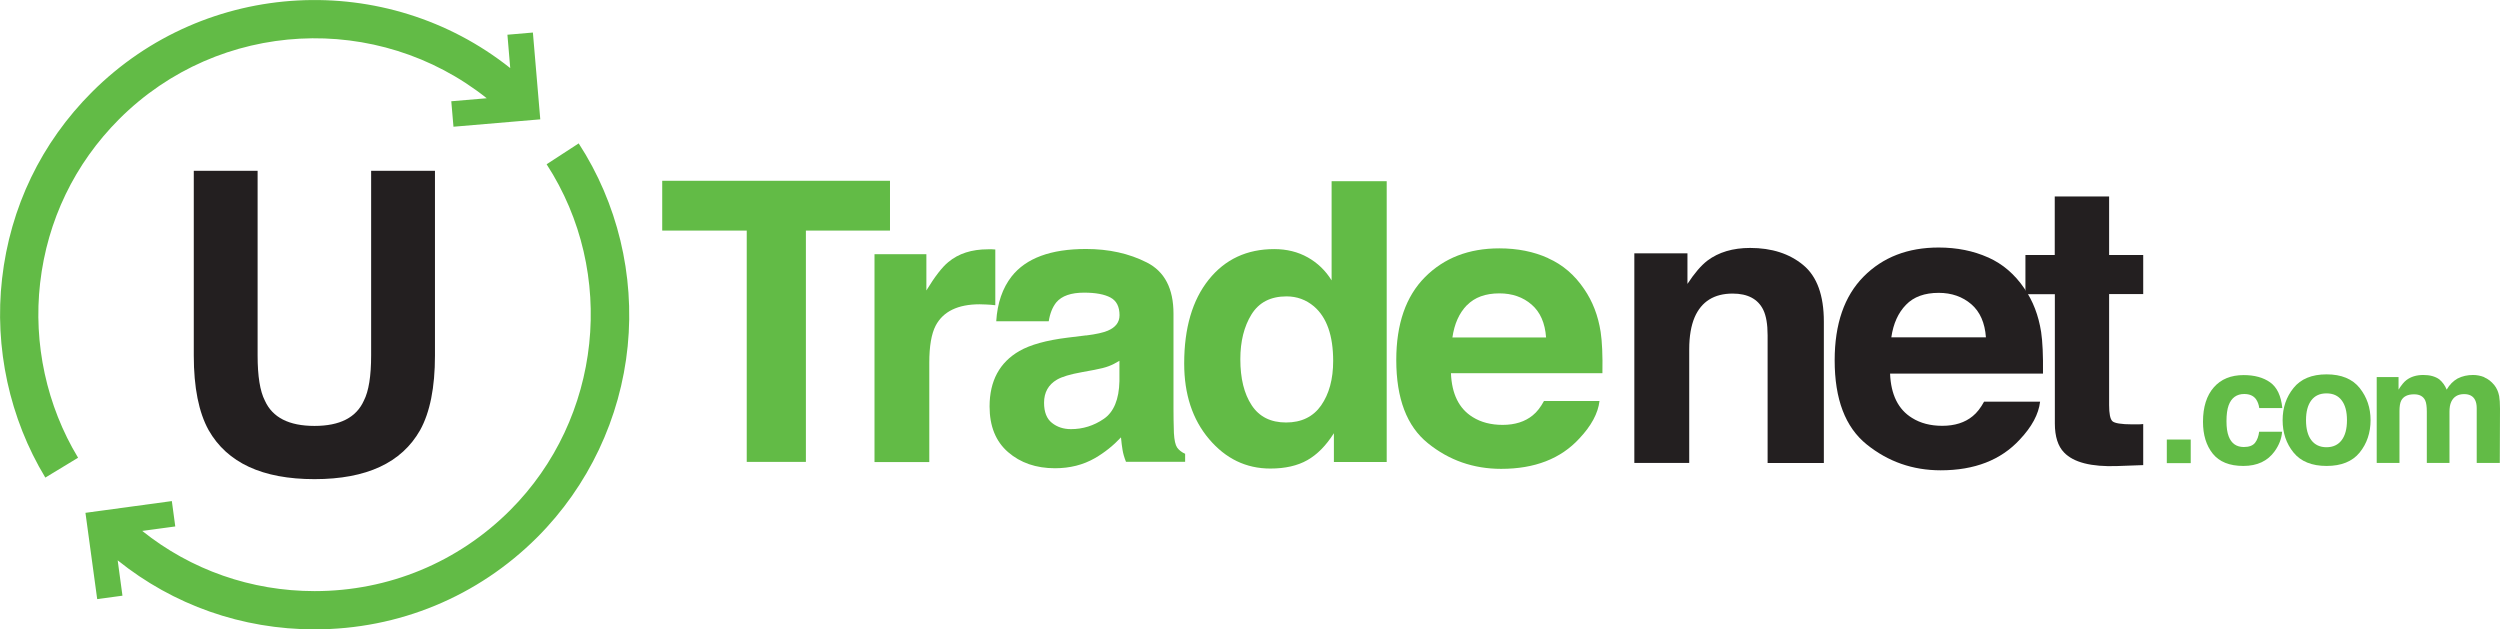
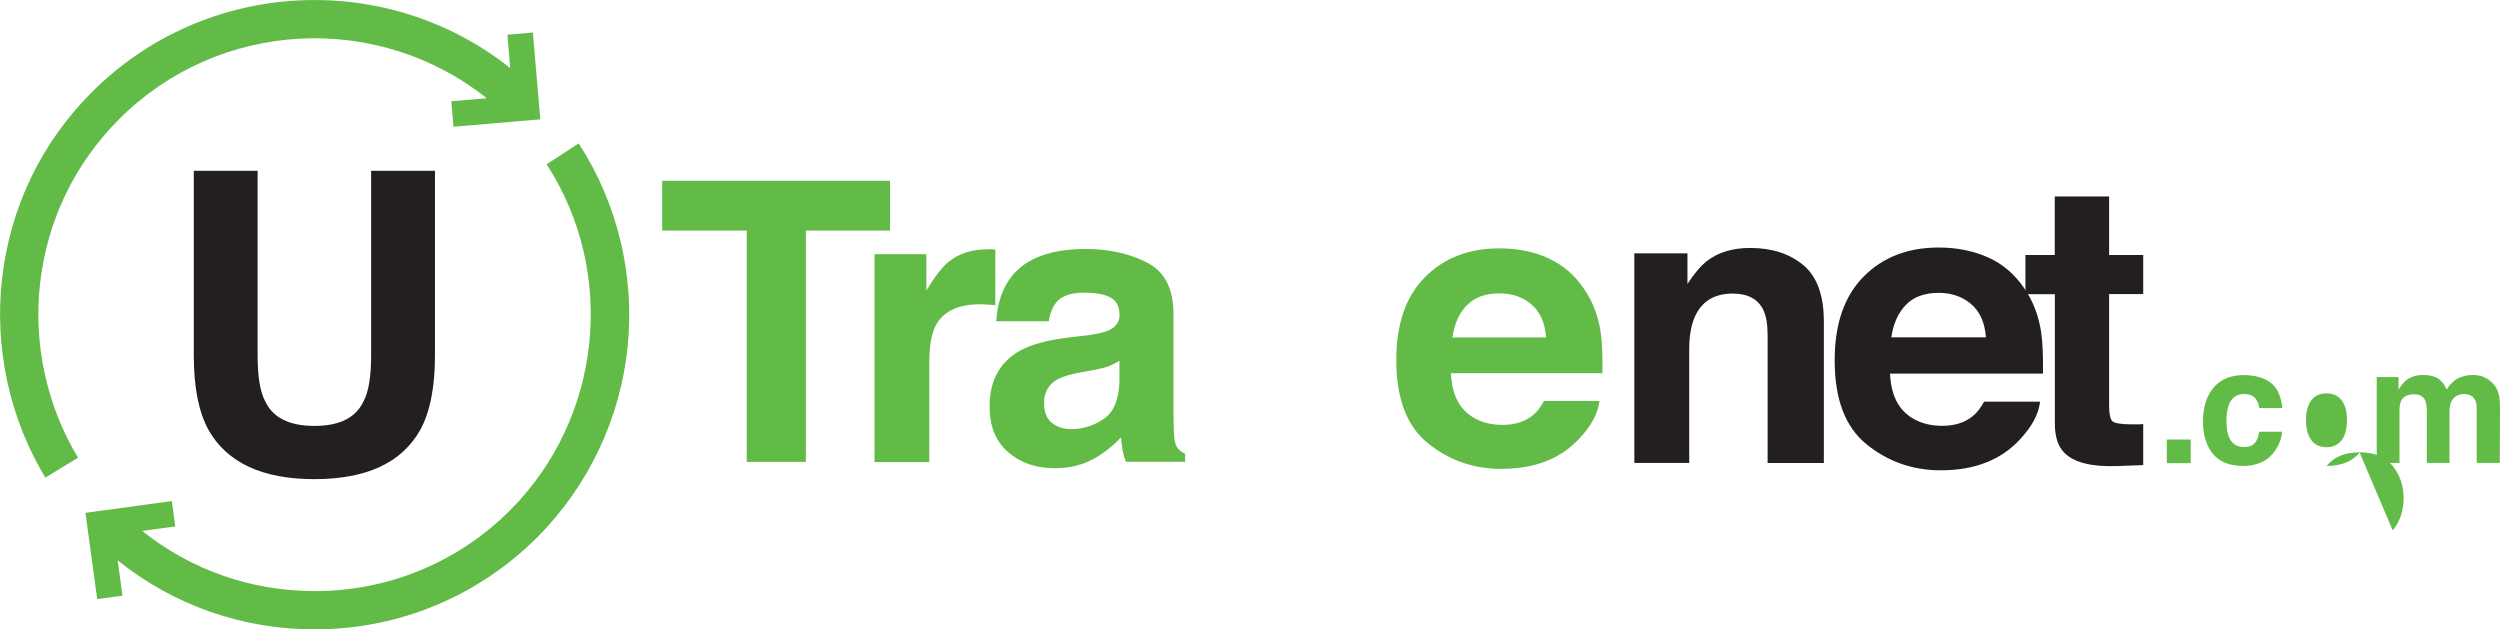
<svg xmlns="http://www.w3.org/2000/svg" id="Layer_2" data-name="Layer 2" viewBox="0 0 240.48 60.53">
  <defs>
    <style>
      .cls-1 {
        fill: #62bb46;
      }

      .cls-1, .cls-2 {
        stroke-width: 0px;
      }

      .cls-2 {
        fill: #231f20;
      }
    </style>
  </defs>
  <g id="Layer_1-2" data-name="Layer 1">
    <path class="cls-2" d="M18.64,16.43h6.14v17.76c0,1.99.23,3.44.7,4.35.73,1.62,2.32,2.43,4.77,2.43s4.02-.81,4.75-2.43c.47-.91.7-2.37.7-4.35v-17.76h6.14v17.77c0,3.07-.48,5.47-1.43,7.18-1.78,3.14-5.16,4.71-10.16,4.71s-8.39-1.57-10.18-4.71c-.95-1.71-1.43-4.11-1.43-7.18v-17.77Z" />
    <path class="cls-1" d="M3.86,27.22c.69-6.02,3.32-11.47,7.6-15.76C21.11,1.81,36.39,1.14,46.82,9.45l-3.41.29.21,2.45,8.35-.71-.71-8.35-2.45.21.27,3.21C37.21-2.89,19.83-2.12,8.85,8.85,3.97,13.73.98,19.94.2,26.8c-.76,6.65.72,13.45,4.16,19.14l3.15-1.91c-3.02-5-4.32-10.97-3.65-16.81M55.67,13.79l-3.09,2.01c6.79,10.46,5.31,24.46-3.51,33.28-5.01,5.01-11.69,7.78-18.8,7.78-6.11,0-11.9-2.04-16.59-5.79l3.18-.43-.33-2.44-8.31,1.13,1.13,8.3,2.43-.33-.46-3.4c5.35,4.3,11.96,6.64,18.94,6.64,0,0,0,0,0,0,8.1,0,15.7-3.15,21.41-8.85,4.93-4.93,8.02-11.46,8.71-18.4.68-6.84-.99-13.76-4.71-19.49" />
    <polygon class="cls-1" points="85.61 17.39 85.61 22.18 77.52 22.18 77.52 44.43 71.83 44.43 71.83 22.18 63.7 22.18 63.7 17.39 85.61 17.39" />
    <path class="cls-1" d="M95.29,23.97c.07,0,.22.02.45.03v5.36c-.33-.04-.62-.06-.88-.07-.26-.01-.46-.02-.62-.02-2.1,0-3.52.69-4.24,2.06-.4.77-.61,1.96-.61,3.56v9.56h-5.27v-20h4.99v3.49c.81-1.33,1.51-2.24,2.11-2.73.98-.82,2.25-1.23,3.82-1.23.1,0,.18,0,.25,0" />
    <path class="cls-1" d="M104.47,32.27c.97-.12,1.67-.28,2.09-.46.75-.32,1.13-.81,1.13-1.49,0-.82-.29-1.39-.87-1.7s-1.42-.47-2.54-.47c-1.25,0-2.14.31-2.66.92-.37.45-.62,1.07-.74,1.83h-5.05c.11-1.75.6-3.18,1.48-4.31,1.39-1.76,3.77-2.64,7.15-2.64,2.2,0,4.15.43,5.86,1.3,1.71.87,2.56,2.51,2.56,4.92v9.17c0,.63.01,1.41.04,2.31.04.69.14,1.15.31,1.4.17.24.43.45.77.6v.77h-5.69c-.16-.4-.27-.78-.33-1.14-.06-.35-.11-.76-.15-1.21-.73.78-1.56,1.45-2.51,2-1.13.65-2.41.97-3.84.97-1.82,0-3.32-.52-4.51-1.55-1.19-1.03-1.78-2.5-1.78-4.39,0-2.46.96-4.24,2.87-5.34,1.05-.6,2.59-1.03,4.62-1.28l1.79-.22ZM107.67,34.71c-.34.21-.67.38-1.01.51-.34.13-.81.25-1.4.36l-1.19.22c-1.12.2-1.92.44-2.4.72-.82.48-1.24,1.22-1.24,2.22,0,.89.25,1.54.76,1.94.5.4,1.11.6,1.83.6,1.14,0,2.2-.33,3.16-.99.96-.66,1.46-1.87,1.5-3.62v-1.95Z" />
-     <path class="cls-1" d="M125.8,24.76c.94.53,1.71,1.27,2.29,2.21v-9.54h5.3v27.01h-5.08v-2.77c-.75,1.19-1.6,2.05-2.55,2.59-.95.54-2.14.81-3.56.81-2.34,0-4.3-.95-5.9-2.84-1.6-1.89-2.39-4.31-2.39-7.27,0-3.41.79-6.1,2.36-8.06,1.57-1.96,3.67-2.94,6.3-2.94,1.21,0,2.29.27,3.23.8M127.08,39c.77-1.1,1.16-2.53,1.16-4.28,0-2.45-.62-4.2-1.85-5.25-.76-.64-1.64-.96-2.64-.96-1.53,0-2.65.58-3.37,1.74-.71,1.15-1.07,2.59-1.07,4.3,0,1.85.36,3.32,1.09,4.43.73,1.11,1.83,1.66,3.31,1.66s2.61-.55,3.38-1.65" />
    <path class="cls-1" d="M148.92,24.84c1.4.62,2.55,1.61,3.46,2.96.82,1.19,1.35,2.57,1.59,4.13.14.92.2,2.24.17,3.97h-14.57c.08,2.01.78,3.41,2.09,4.22.8.5,1.76.75,2.88.75,1.19,0,2.16-.31,2.9-.92.41-.33.76-.79,1.08-1.38h5.34c-.14,1.19-.79,2.39-1.94,3.61-1.79,1.95-4.3,2.92-7.52,2.92-2.66,0-5.01-.82-7.04-2.46-2.04-1.64-3.05-4.31-3.05-8.01,0-3.46.92-6.12,2.76-7.97,1.84-1.85,4.22-2.77,7.15-2.77,1.74,0,3.31.31,4.7.94M141.1,29.36c-.74.76-1.2,1.79-1.39,3.1h9.01c-.1-1.39-.56-2.44-1.39-3.16-.83-.72-1.87-1.08-3.1-1.08-1.34,0-2.38.38-3.12,1.14" />
    <path class="cls-2" d="M173.46,25.5c1.32,1.09,1.98,2.91,1.98,5.44v13.6h-5.41v-12.29c0-1.06-.14-1.88-.42-2.45-.51-1.04-1.5-1.56-2.94-1.56-1.78,0-3,.76-3.66,2.28-.34.8-.52,1.83-.52,3.08v10.93h-5.28v-20.16h5.11v2.94c.68-1.04,1.32-1.78,1.92-2.24,1.08-.81,2.45-1.22,4.11-1.22,2.08,0,3.78.55,5.1,1.64" />
    <path class="cls-2" d="M191.24,24.76c1.41.63,2.57,1.63,3.49,2.99.83,1.2,1.36,2.59,1.61,4.18.14.93.2,2.26.18,4.01h-14.71c.08,2.03.79,3.45,2.11,4.26.81.51,1.78.76,2.91.76,1.2,0,2.18-.31,2.93-.93.41-.33.77-.8,1.09-1.39h5.39c-.14,1.2-.79,2.41-1.96,3.65-1.81,1.96-4.34,2.95-7.6,2.95-2.69,0-5.06-.83-7.12-2.49-2.06-1.66-3.08-4.35-3.08-8.09,0-3.5.93-6.18,2.78-8.05,1.85-1.87,4.26-2.8,7.22-2.8,1.76,0,3.34.32,4.75.95M183.34,29.32c-.75.77-1.22,1.81-1.41,3.13h9.1c-.1-1.4-.57-2.47-1.41-3.19s-1.89-1.09-3.13-1.09c-1.36,0-2.41.38-3.15,1.15" />
    <path class="cls-2" d="M194.83,28.29v-3.76h2.82v-5.63h5.23v5.63h3.28v3.76h-3.28v10.67c0,.83.1,1.34.31,1.55.21.2.85.31,1.93.31.16,0,.33,0,.51,0,.18,0,.36-.01.53-.03v3.95l-2.5.09c-2.49.09-4.2-.35-5.11-1.3-.59-.6-.89-1.54-.89-2.8v-12.43h-2.82Z" />
    <rect class="cls-1" x="208.43" y="42.28" width="2.3" height="2.27" />
    <path class="cls-1" d="M217.32,39.24c-.04-.31-.14-.59-.31-.84-.24-.33-.62-.5-1.13-.5-.73,0-1.23.36-1.5,1.08-.14.38-.21.89-.21,1.53s.07,1.09.21,1.46c.26.69.75,1.03,1.46,1.03.51,0,.87-.14,1.08-.41.21-.27.34-.63.39-1.06h2.21c-.05.66-.29,1.28-.71,1.87-.68.95-1.68,1.42-3.02,1.42s-2.31-.4-2.94-1.18c-.63-.79-.94-1.81-.94-3.07,0-1.42.35-2.52,1.04-3.31.69-.79,1.65-1.18,2.87-1.18,1.04,0,1.89.23,2.55.7.66.47,1.05,1.29,1.17,2.47h-2.22Z" />
-     <path class="cls-1" d="M226.98,43.53c-.7.86-1.76,1.29-3.18,1.29s-2.48-.43-3.18-1.29-1.05-1.9-1.05-3.11.35-2.23,1.05-3.1c.7-.87,1.76-1.31,3.18-1.31s2.48.44,3.18,1.31c.7.88,1.05,1.91,1.05,3.1s-.35,2.25-1.05,3.11M225.25,42.34c.34-.45.51-1.09.51-1.92s-.17-1.47-.51-1.91c-.34-.45-.82-.67-1.46-.67s-1.12.22-1.46.67c-.34.45-.51,1.09-.51,1.91s.17,1.47.51,1.92c.34.45.83.68,1.46.68s1.12-.23,1.46-.68" />
+     <path class="cls-1" d="M226.98,43.53c-.7.86-1.76,1.29-3.18,1.29c.7-.87,1.76-1.31,3.18-1.31s2.48.44,3.18,1.31c.7.88,1.05,1.91,1.05,3.1s-.35,2.25-1.05,3.11M225.25,42.34c.34-.45.51-1.09.51-1.92s-.17-1.47-.51-1.91c-.34-.45-.82-.67-1.46-.67s-1.12.22-1.46.67c-.34.45-.51,1.09-.51,1.91s.17,1.47.51,1.92c.34.45.83.68,1.46.68s1.12-.23,1.46-.68" />
    <path class="cls-1" d="M238.97,36.3c.35.14.67.39.96.74.23.29.39.64.47,1.06.05.28.08.68.08,1.22l-.02,5.21h-2.22v-5.27c0-.31-.05-.57-.15-.77-.19-.39-.55-.58-1.06-.58-.6,0-1.01.25-1.24.74-.12.26-.17.58-.17.95v4.93h-2.18v-4.93c0-.49-.05-.85-.15-1.07-.18-.4-.54-.6-1.07-.6-.62,0-1.03.2-1.24.6-.12.23-.17.57-.17,1.02v4.98h-2.19v-8.26h2.1v1.21c.27-.43.52-.74.76-.92.42-.32.96-.49,1.63-.49.63,0,1.14.14,1.53.42.31.26.55.59.71.99.28-.49.64-.84,1.05-1.07.45-.23.94-.34,1.49-.34.36,0,.72.07,1.08.21" />
  </g>
</svg>